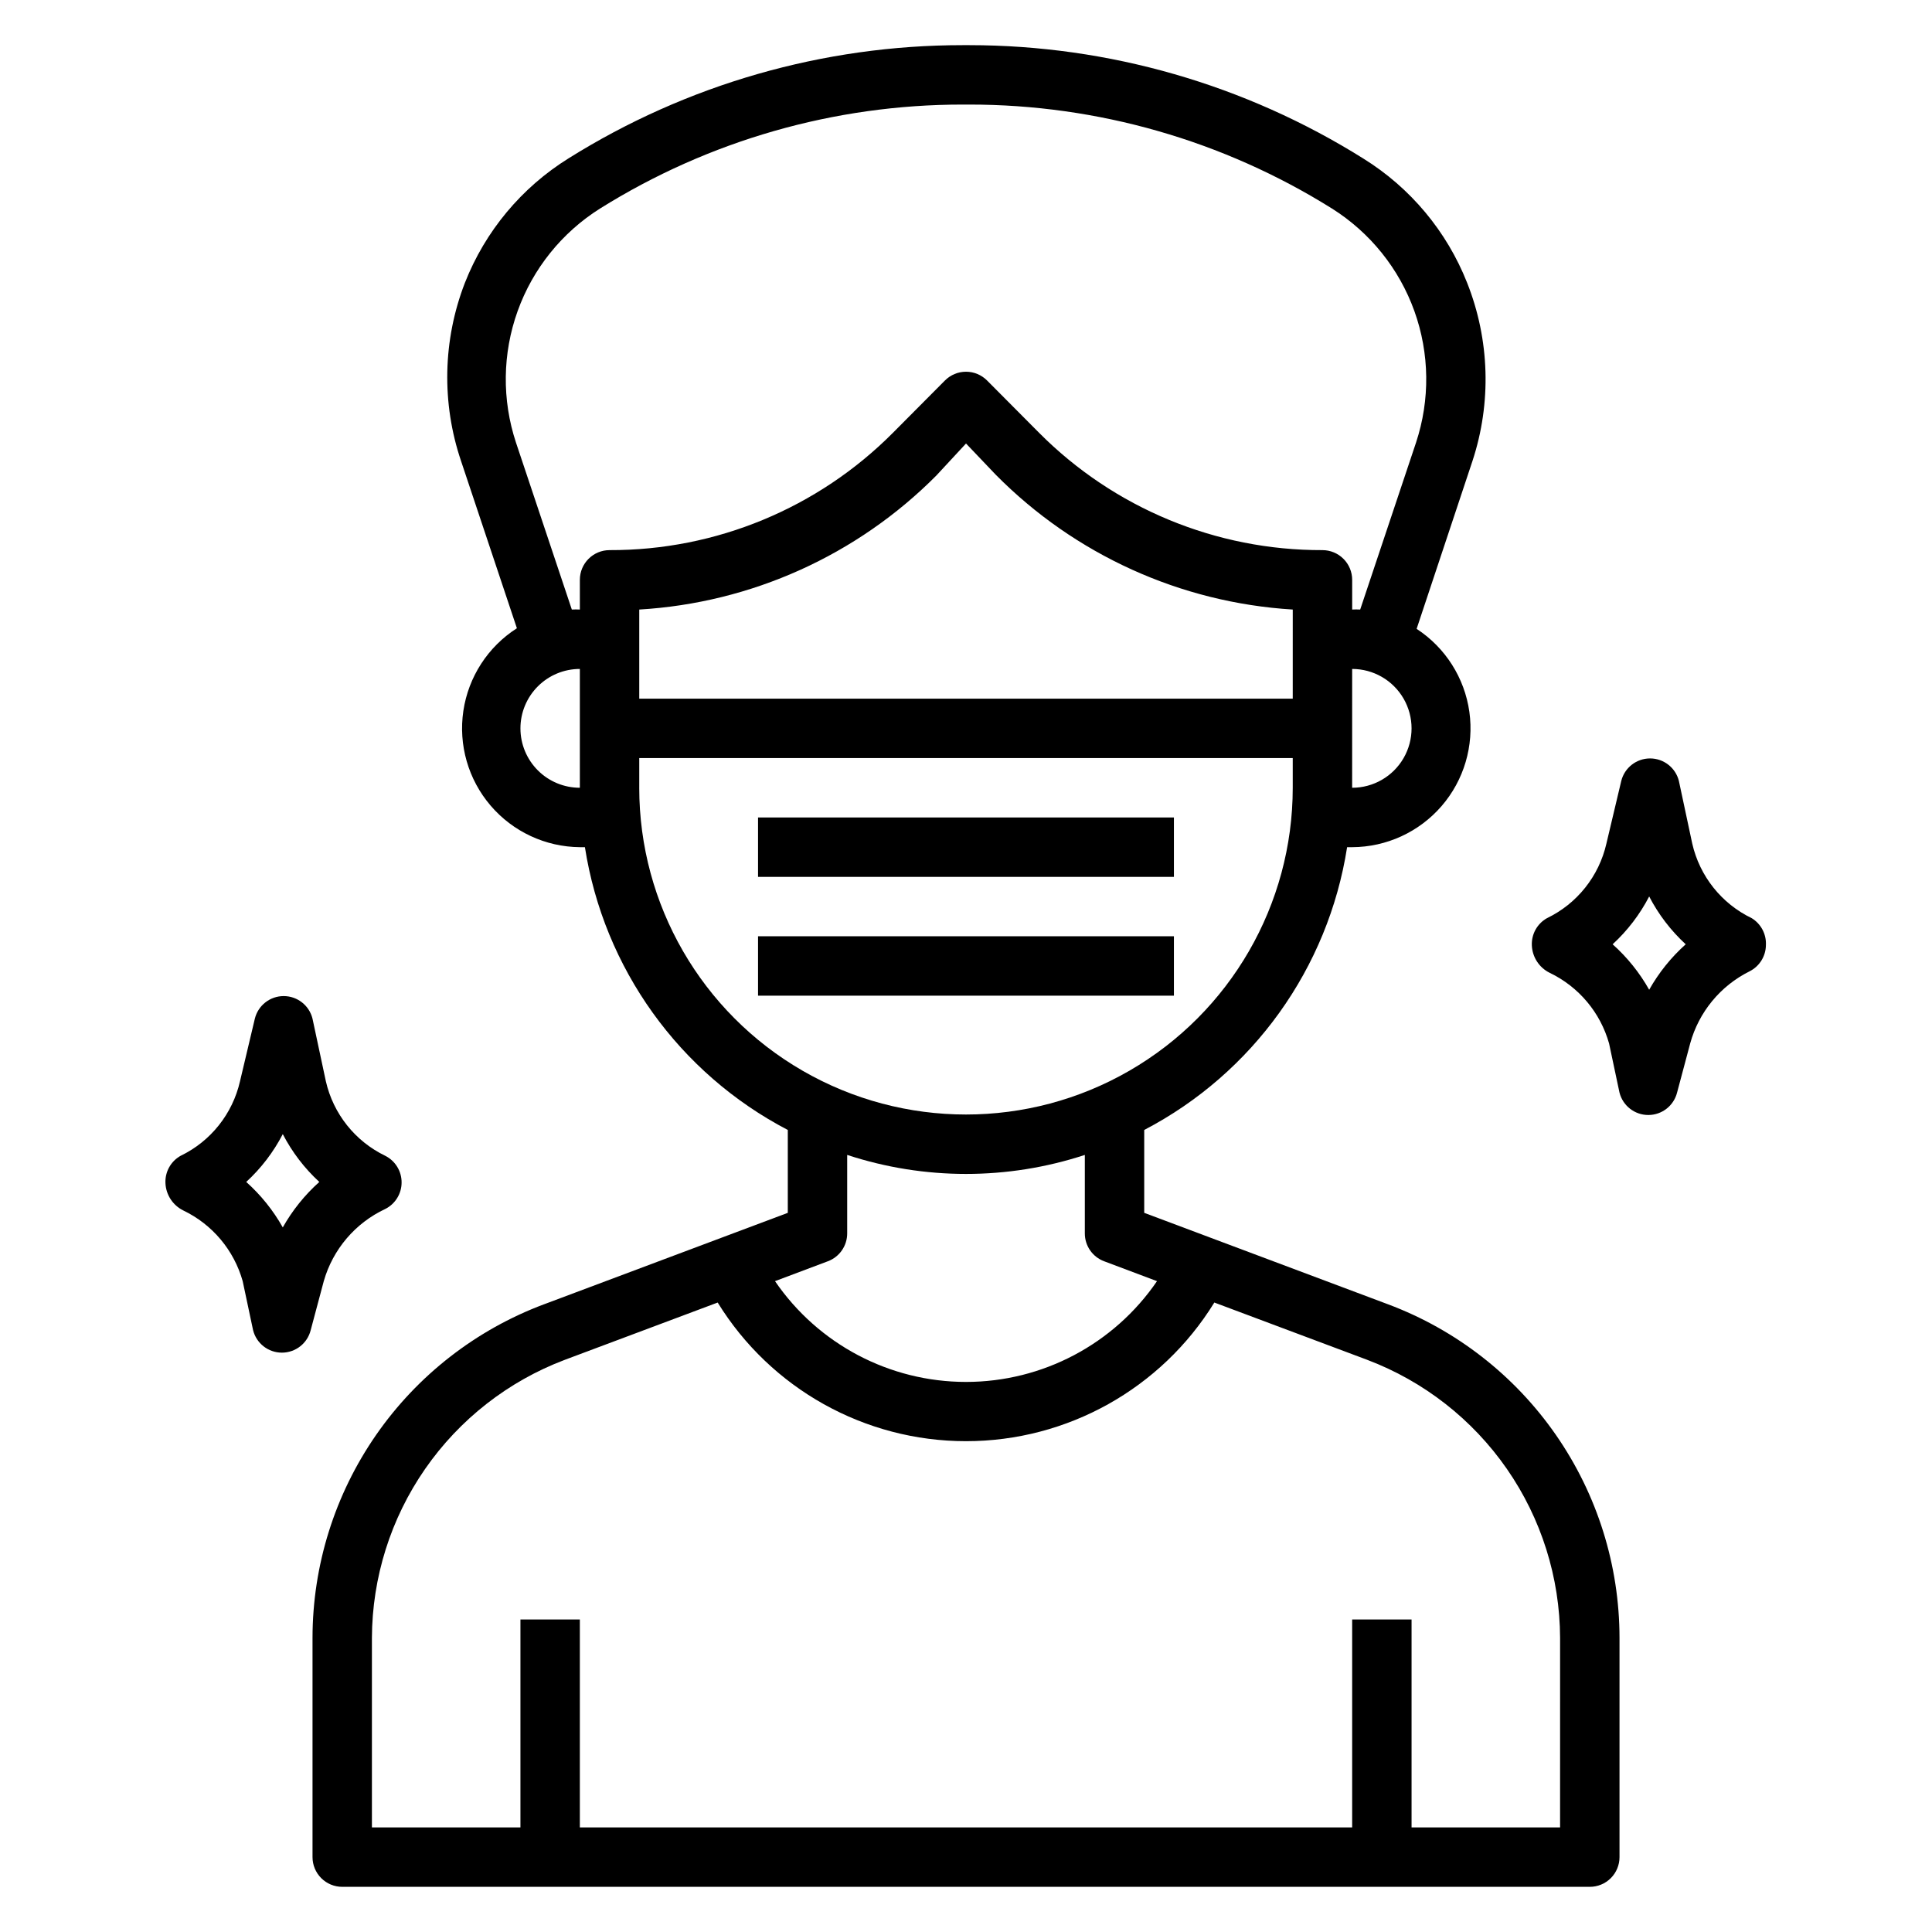
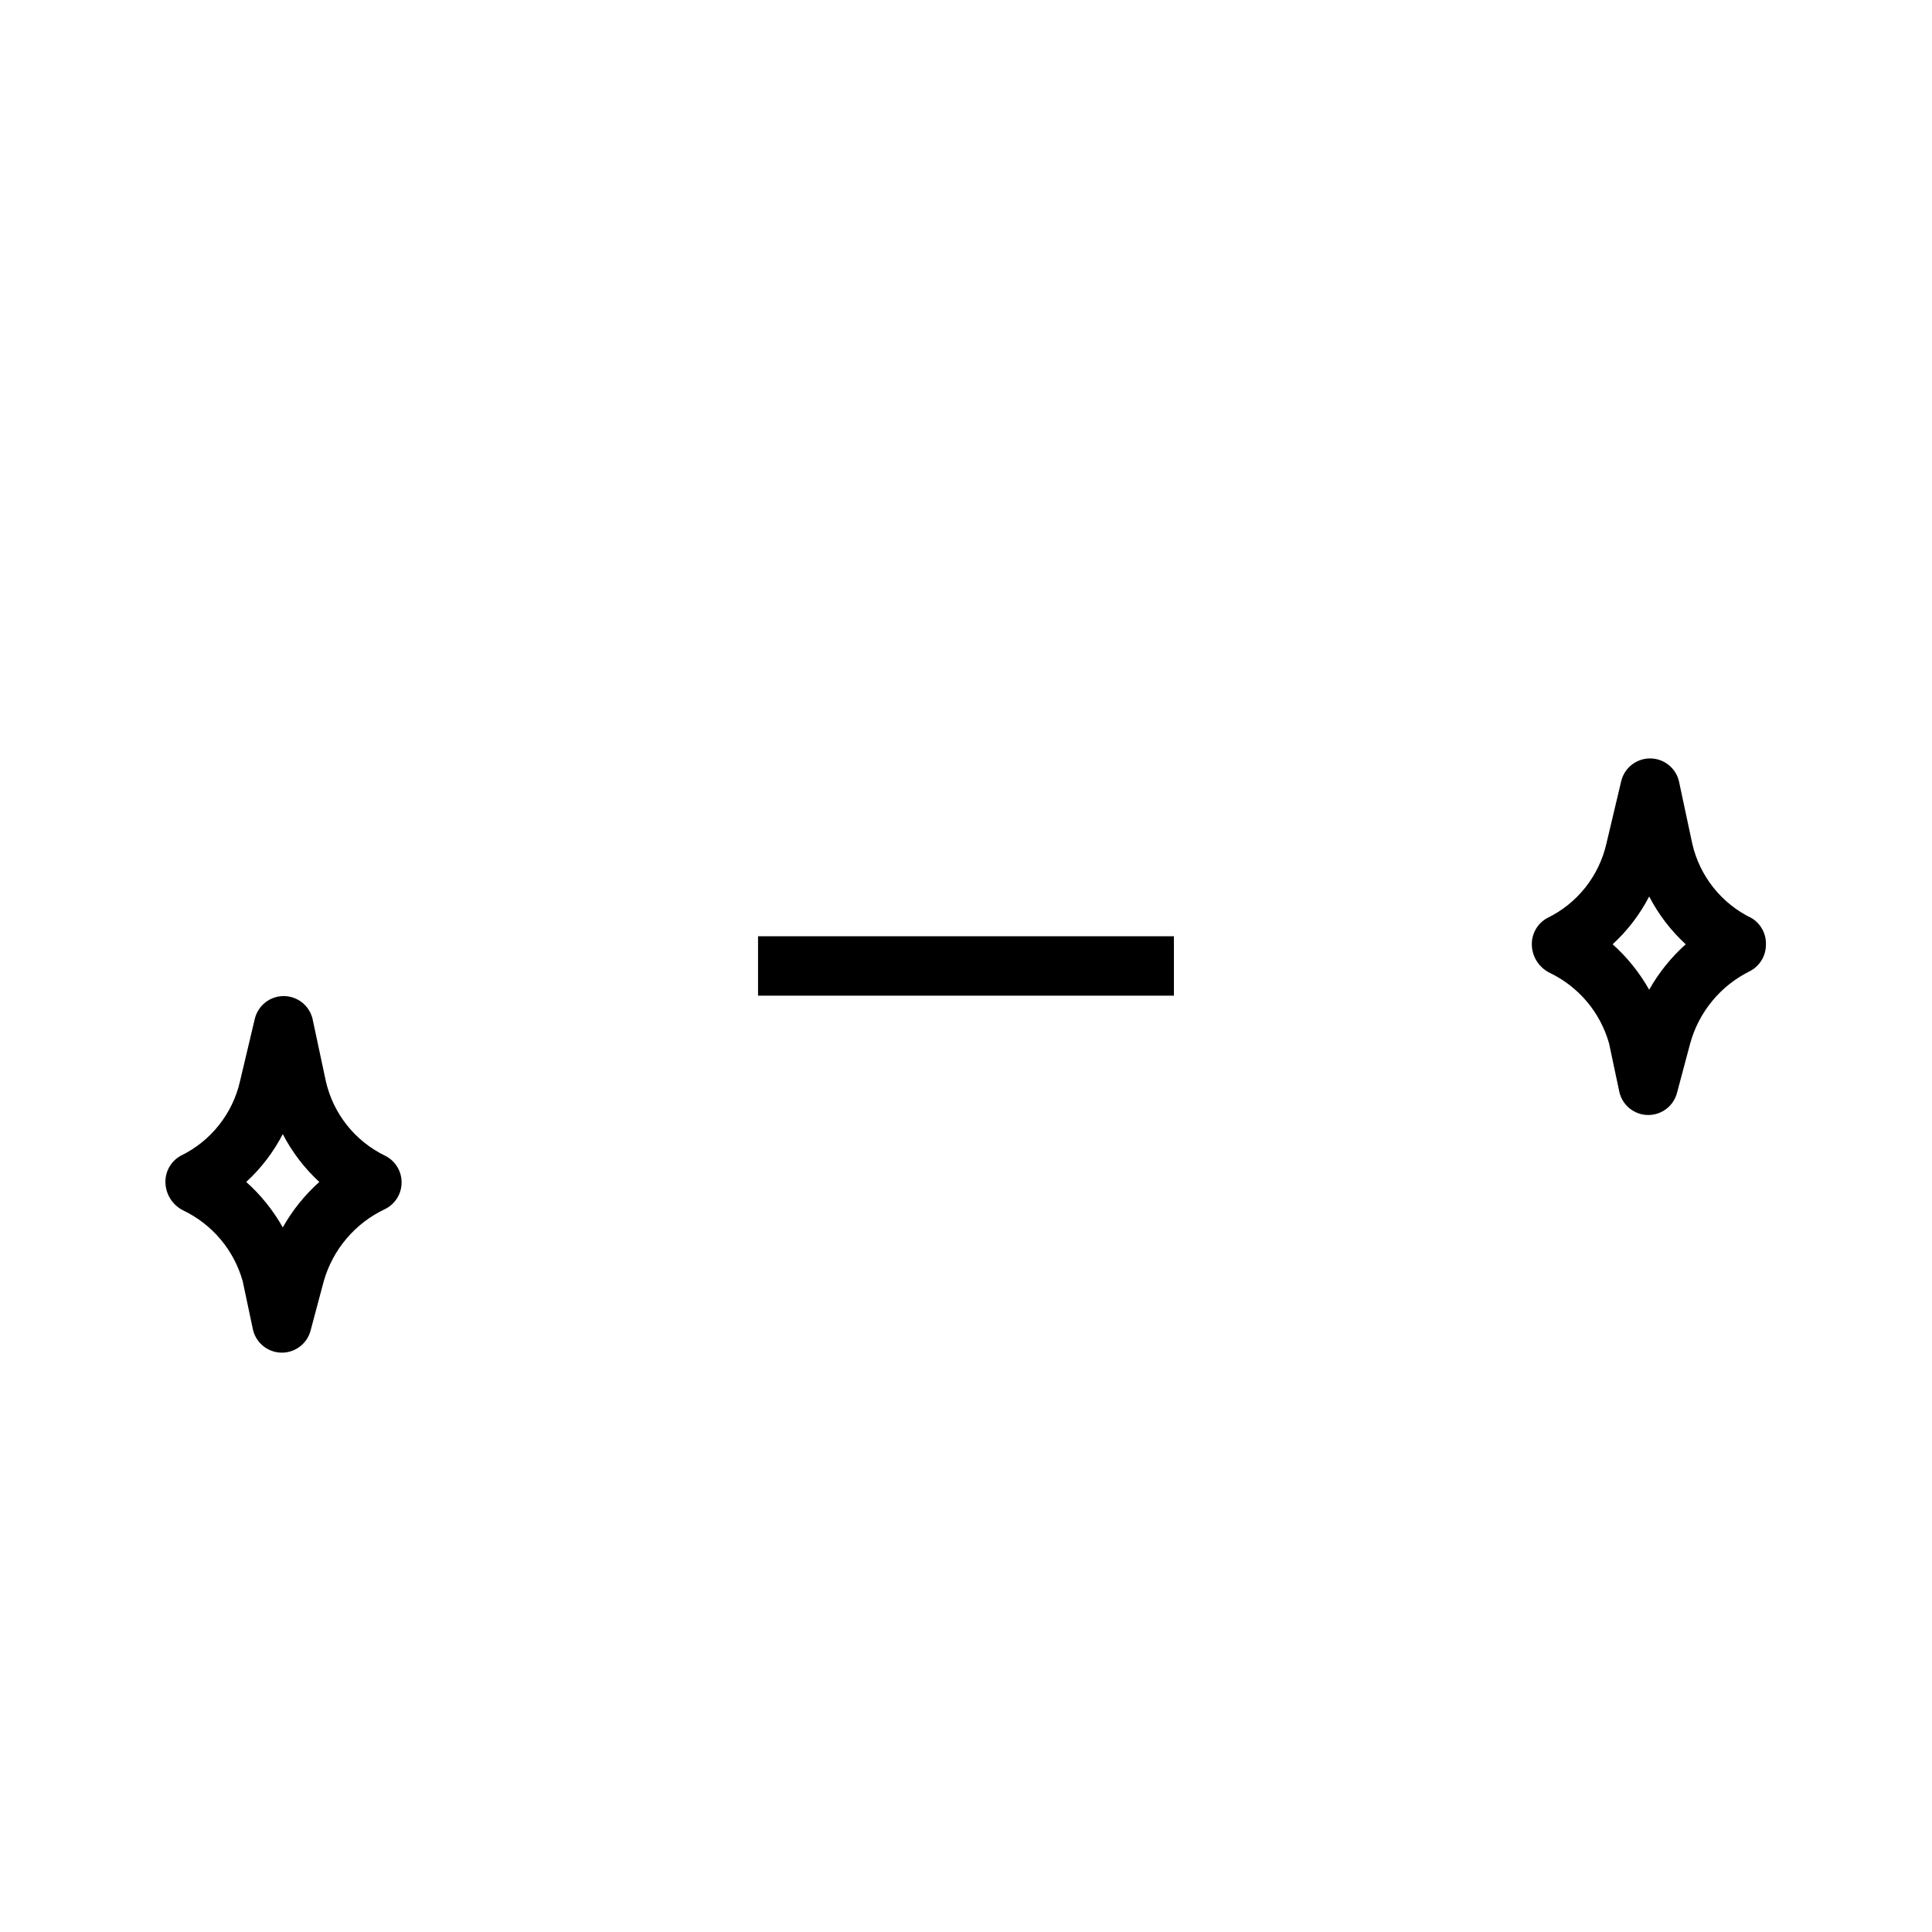
<svg xmlns="http://www.w3.org/2000/svg" fill="#000000" width="800px" height="800px" version="1.1" viewBox="144 144 512 512">
  <g>
-     <path d="m511.86 489.66-64.629-24.246v-21.961c28.801-15.031 48.754-42.844 53.766-74.941h1.34c9.094-0.035 17.727-4.004 23.68-10.875 5.953-6.875 8.641-15.988 7.379-24.992-1.266-9.004-6.363-17.023-13.977-21.992l14.797-44.477c5.078-15.426 4.578-32.141-1.414-47.234-5.387-13.633-15.02-25.172-27.473-32.906-31.309-19.629-67.512-30.051-104.46-30.07h-1.73c-36.945-0.004-73.148 10.391-104.46 29.992-12.469 7.754-22.102 19.32-27.473 32.984-5.867 15.137-6.231 31.855-1.023 47.234l14.801 44.32-0.004-0.004c-7.676 4.91-12.848 12.898-14.188 21.91-1.336 9.012 1.297 18.16 7.219 25.086 5.918 6.922 14.547 10.945 23.66 11.023h1.34-0.004c5.012 32.098 24.965 59.91 53.766 74.941v21.965l-64.629 24.246v-0.004c-18.004 6.746-33.52 18.824-44.477 34.617-10.957 15.797-16.836 34.562-16.848 53.785v58.098c0 2.086 0.832 4.09 2.309 5.566 1.477 1.477 3.477 2.305 5.566 2.305h330.62c2.086 0 4.09-0.828 5.566-2.305 1.477-1.477 2.305-3.481 2.305-5.566v-58.098c-0.012-19.223-5.891-37.988-16.848-53.785-10.957-15.793-26.473-27.871-44.477-34.617zm-25.27-160.51h-173.18v-23.613c29.711-1.758 57.734-14.395 78.719-35.504l7.875-8.5 7.871 8.266c20.945 21.191 48.977 33.918 78.719 35.738zm15.742 23.617 0.004-31.488c5.625 0 10.82 3 13.633 7.871 2.812 4.875 2.812 10.875 0 15.746-2.812 4.871-8.008 7.871-13.633 7.871zm-221.59-91.473c-3.754-11.34-3.598-23.613 0.438-34.859 4.039-11.242 11.727-20.809 21.84-27.172 28.816-18.023 62.125-27.57 96.117-27.551h1.73c33.992-0.02 67.301 9.527 96.117 27.551 10.113 6.363 17.801 15.93 21.84 27.172 4.039 11.246 4.191 23.52 0.438 34.859l-14.797 44.242c-0.707-0.039-1.418-0.039-2.125 0v-7.871c0-2.09-0.832-4.094-2.309-5.566-1.473-1.477-3.477-2.309-5.566-2.309-28.18 0.086-55.223-11.113-75.098-31.094l-13.777-13.855c-1.477-1.488-3.488-2.328-5.586-2.328-2.102 0-4.113 0.84-5.59 2.328l-13.777 13.855c-19.875 19.98-46.918 31.18-75.098 31.094-4.348 0-7.871 3.527-7.871 7.875v7.871c-0.711-0.039-1.418-0.039-2.129 0zm1.18 75.73c0-4.176 1.66-8.18 4.613-11.133 2.949-2.953 6.957-4.613 11.133-4.613v31.488c-4.176 0-8.184-1.656-11.133-4.609-2.953-2.953-4.613-6.957-4.613-11.133zm31.488 15.742v-7.871h173.18v7.871c0 30.938-16.504 59.523-43.297 74.992-26.789 15.469-59.801 15.469-86.59 0-26.793-15.469-43.297-44.055-43.297-74.992zm49.988 125.48c3.086-1.152 5.125-4.106 5.117-7.398v-20.781c20.453 6.715 42.52 6.715 62.977 0v20.781c-0.012 3.293 2.027 6.246 5.113 7.398l14.012 5.273h0.004c-11.43 16.711-30.371 26.707-50.617 26.707s-39.188-9.996-50.617-26.707zm194.04 150.04h-39.359v-55.105h-15.742v55.105h-204.67v-55.105h-15.746v55.105h-39.359v-50.227c0.062-16.008 4.977-31.621 14.098-44.777 9.121-13.152 22.02-23.234 36.992-28.902l40.539-15.191v-0.004c14.074 22.84 38.984 36.746 65.812 36.746 26.824 0 51.734-13.906 65.809-36.746l40.539 15.191v0.004c14.973 5.668 27.871 15.75 36.992 28.902 9.121 13.156 14.039 28.77 14.098 44.777z" />
-     <path d="m344.89 360.64h110.21v15.742h-110.21z" />
    <path d="m344.89 392.12h110.21v15.742h-110.21z" />
    <path d="m608.21 387.32c-7.981-3.848-13.777-11.121-15.746-19.758l-3.543-16.609c-0.875-3.504-4.023-5.961-7.633-5.961-3.613 0-6.762 2.457-7.637 5.961l-3.938 16.609c-1.969 8.637-7.762 15.91-15.742 19.758-2.606 1.457-4.156 4.262-4.016 7.242 0.137 3.094 1.945 5.871 4.723 7.242 7.699 3.691 13.434 10.516 15.746 18.734l2.754 12.992c0.879 3.5 4.023 5.957 7.637 5.957 3.609 0 6.758-2.457 7.633-5.957l3.465-12.988v-0.004c2.285-8.328 8.012-15.285 15.746-19.129 2.644-1.332 4.32-4.039 4.328-7.004 0.129-2.875-1.32-5.594-3.777-7.086zm-27.16 18.973c-2.543-4.519-5.816-8.59-9.684-12.047 3.941-3.625 7.219-7.914 9.684-12.672 2.465 4.758 5.742 9.047 9.684 12.672-3.867 3.457-7.141 7.527-9.684 12.047z" />
    <path d="m246.1 464.39c2.644-1.332 4.32-4.039 4.328-7.004 0.02-2.992-1.656-5.738-4.328-7.086-7.981-3.848-13.777-11.121-15.746-19.758l-3.543-16.609c-0.875-3.504-4.023-5.961-7.633-5.961-3.613 0-6.758 2.457-7.637 5.961l-3.938 16.609c-1.969 8.637-7.762 15.91-15.742 19.758-2.602 1.457-4.156 4.262-4.016 7.242 0.137 3.094 1.945 5.867 4.723 7.242 7.699 3.691 13.434 10.516 15.746 18.734l2.754 12.988c0.879 3.504 4.023 5.961 7.637 5.961 3.609 0 6.758-2.457 7.633-5.961l3.465-12.988c2.41-8.434 8.352-15.41 16.297-19.129zm-27.16 4.883c-2.543-4.519-5.816-8.59-9.684-12.047 3.941-3.625 7.219-7.914 9.684-12.672 2.465 4.758 5.742 9.047 9.684 12.672-3.867 3.457-7.137 7.527-9.684 12.047z" />
  </g>
</svg>